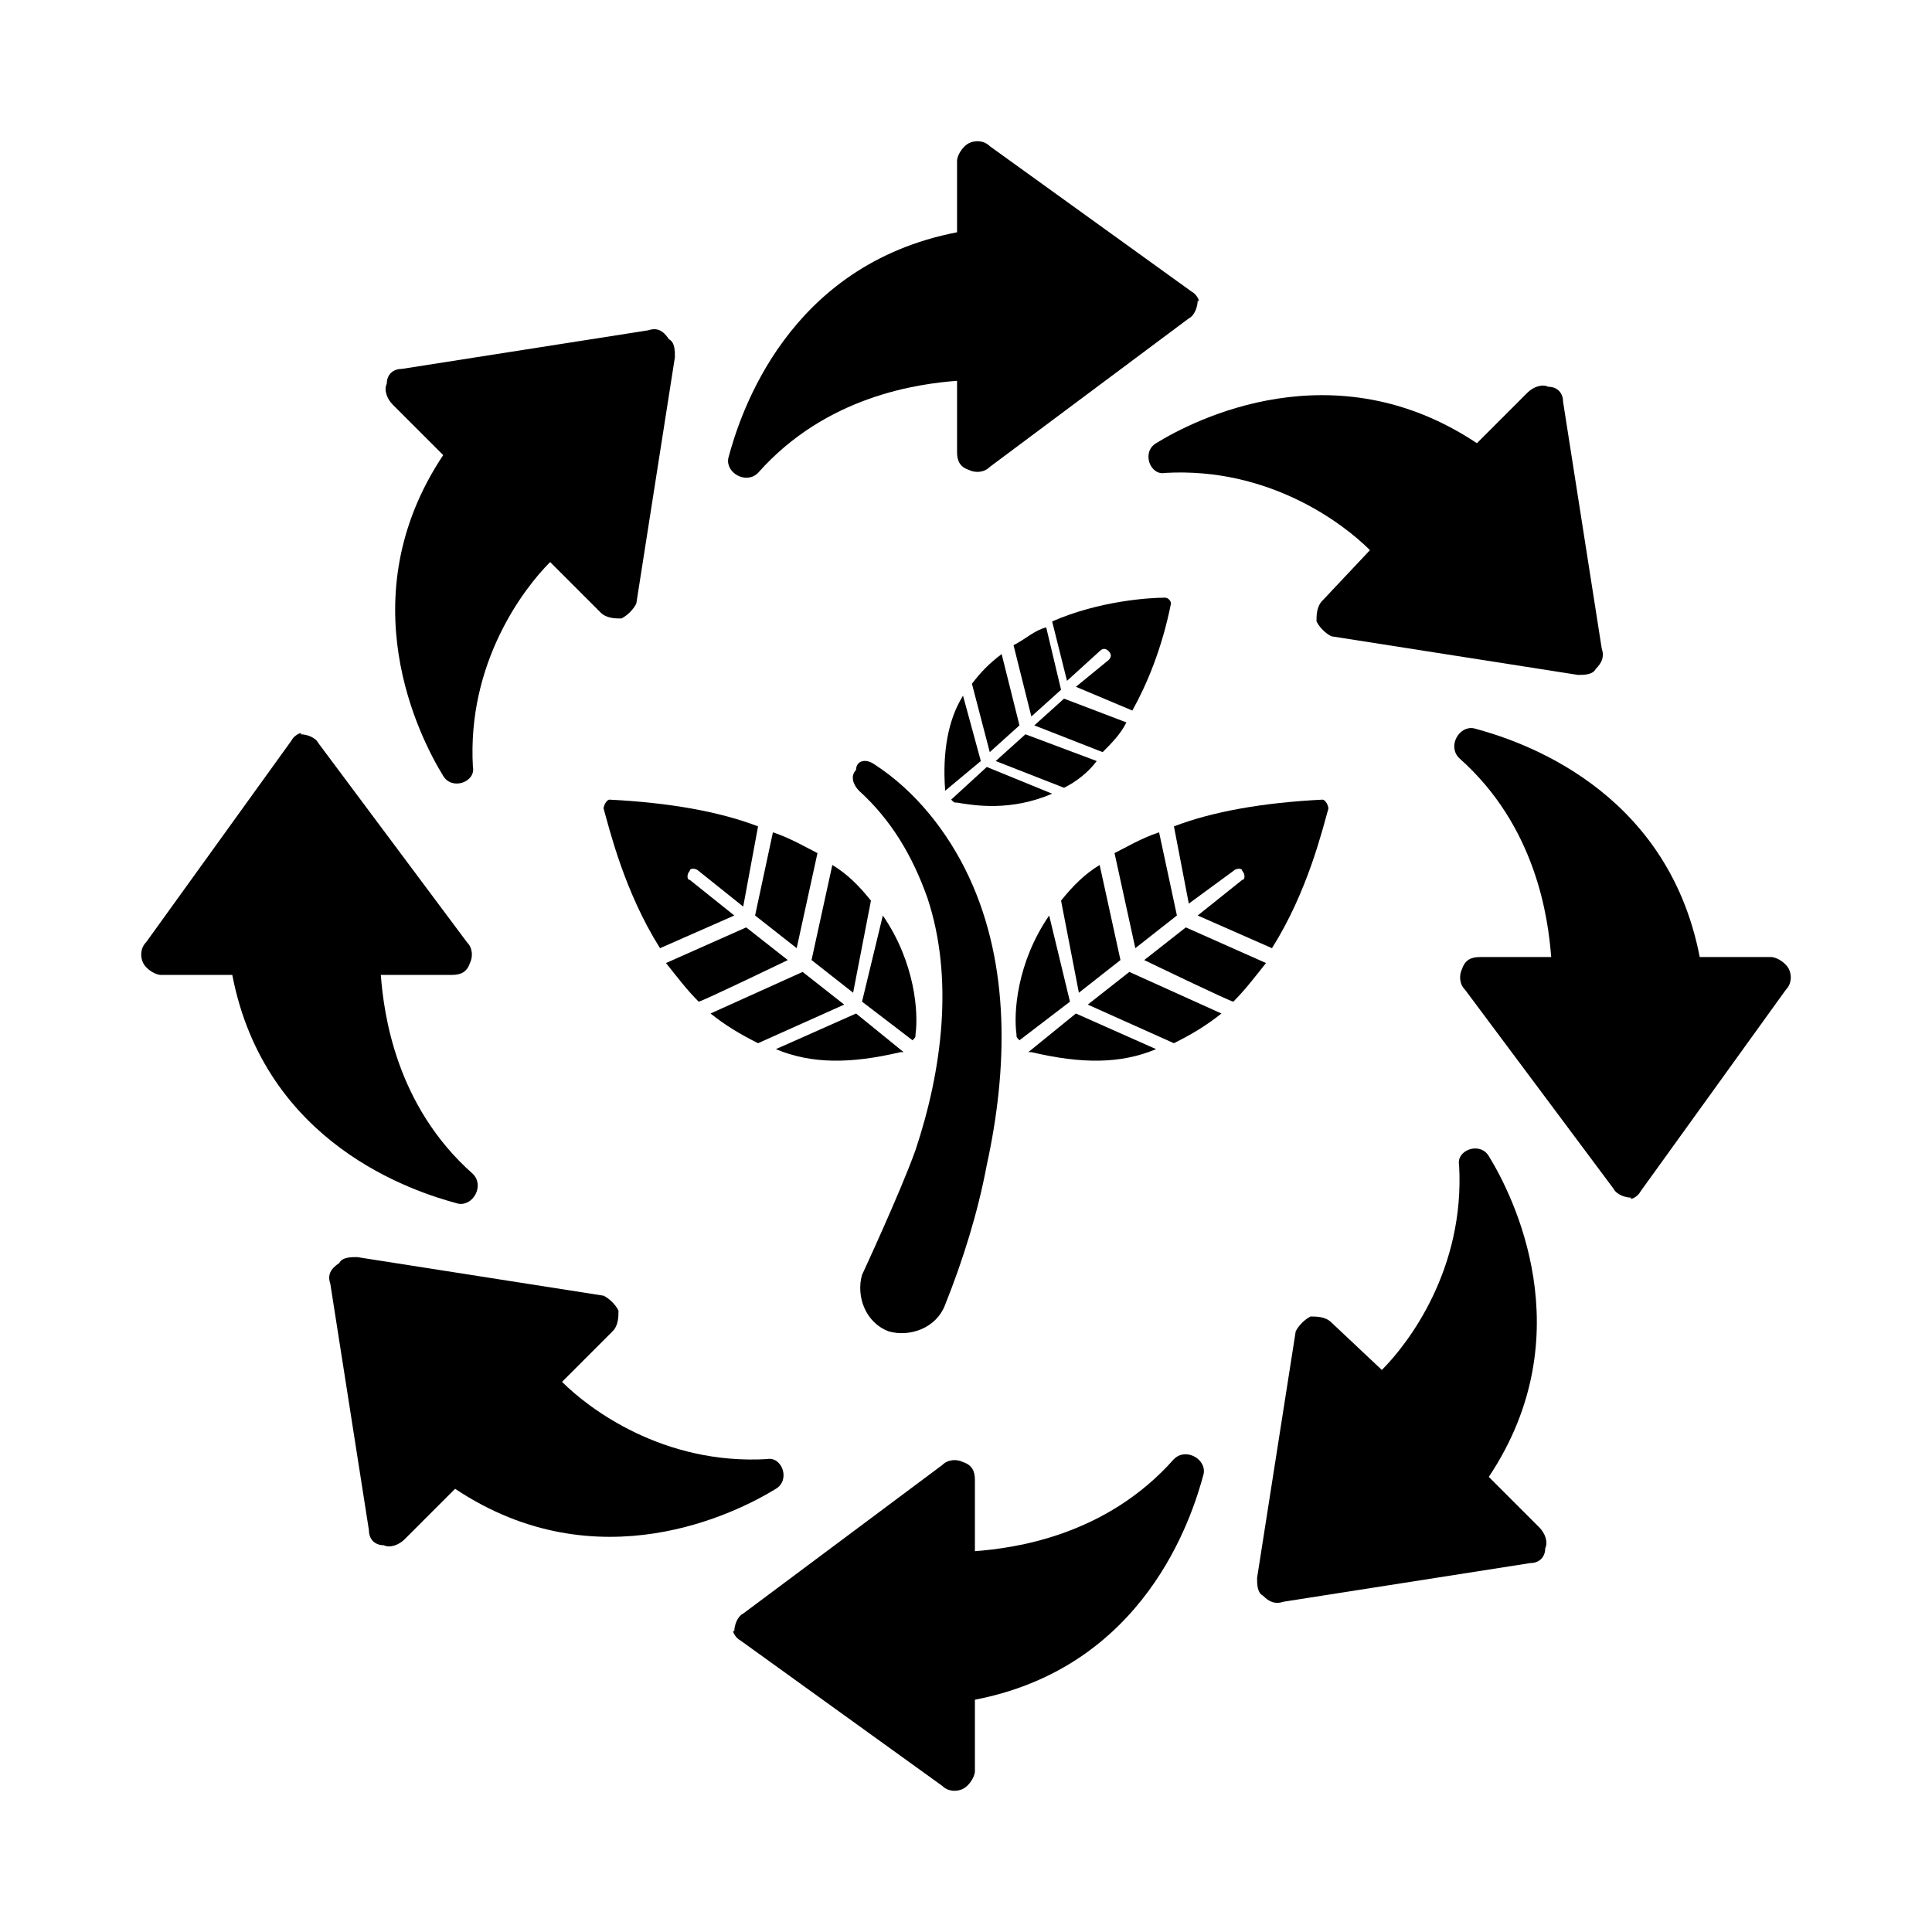
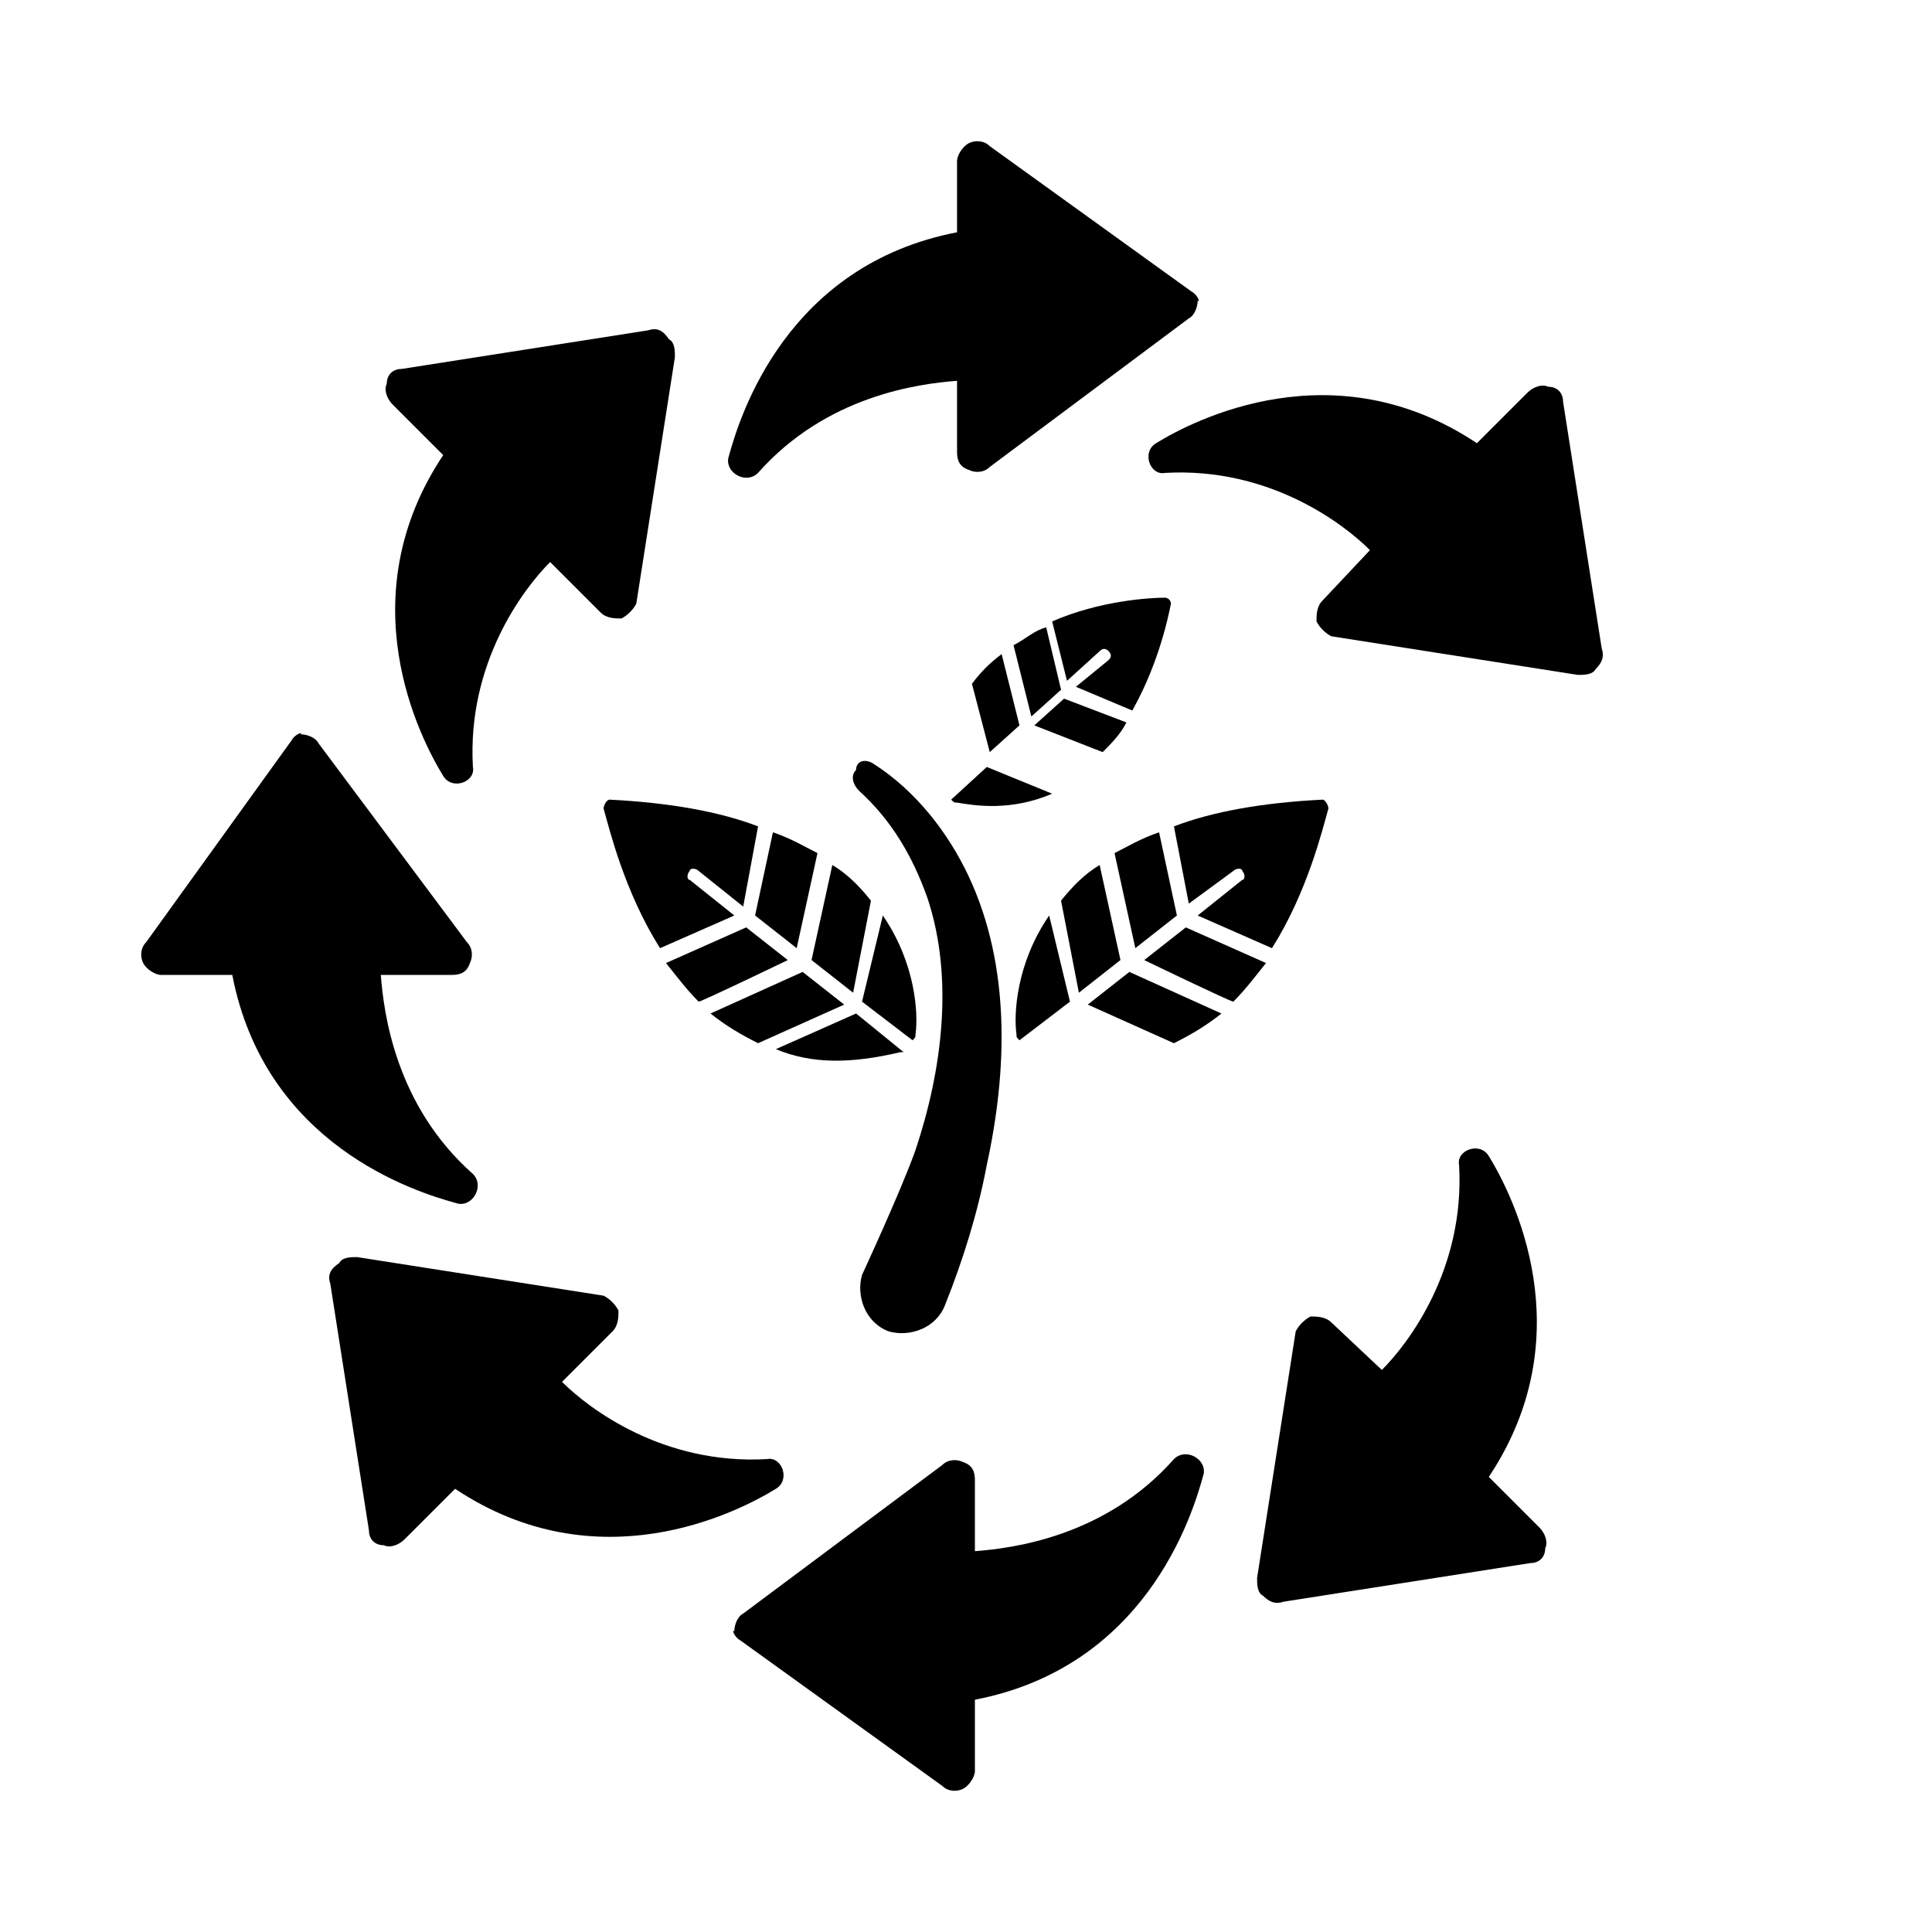
<svg xmlns="http://www.w3.org/2000/svg" fill="#000000" width="800px" height="800px" version="1.1" viewBox="144 144 512 512">
  <g>
    <path d="m341.75 389.77 11.02 8.66s-22.828 11.02-23.617 11.02c-3.148-3.148-5.512-6.297-8.66-10.234z" />
    <path d="m356.7 401.57 11.02 8.66-22.828 10.23c-4.723-2.363-8.66-4.723-12.594-7.871z" />
    <path d="m370.87 412.59 12.594 10.234h-0.789c-13.383 3.148-23.617 3.148-33.062-0.789z" />
    <path d="m329.15 374.81c-0.789-0.789-2.363-0.789-2.363 0-0.789 0.789-0.789 2.363 0 2.363l11.809 9.445-19.68 8.66c-9.445-14.957-13.383-31.488-14.957-37 0-0.789 0.789-2.363 1.574-2.363 15.742 0.789 29.125 3.148 39.359 7.086l-3.934 21.254z" />
    <path d="m377.96 386.62c8.66 12.594 9.445 25.977 8.66 31.488 0 0.789 0 0.789-0.789 1.574l-13.383-10.234z" />
    <path d="m348.83 364.57c4.723 1.574 8.66 3.938 11.809 5.512l-5.512 25.191-11.02-8.66z" />
    <path d="m374.81 382.68-4.723 24.402-11.02-8.66 5.512-25.191c3.934 2.363 7.082 5.512 10.23 9.449z" />
    <path d="m458.25 389.77-11.02 8.66s22.828 11.02 23.617 11.02c3.148-3.148 5.512-6.297 8.66-10.234z" />
    <path d="m443.29 401.57-11.02 8.66 22.828 10.234c4.723-2.363 8.66-4.723 12.594-7.871z" />
-     <path d="m429.12 412.59-12.594 10.234h0.789c13.383 3.148 23.617 3.148 33.062-0.789z" />
    <path d="m470.85 374.81c0.789-0.789 2.363-0.789 2.363 0 0.789 0.789 0.789 2.363 0 2.363l-11.809 9.445 19.68 8.66c9.445-14.957 13.383-31.488 14.957-37 0-0.789-0.789-2.363-1.574-2.363-15.742 0.789-29.125 3.148-39.359 7.086l3.938 20.469z" />
    <path d="m422.04 386.62c-8.66 12.594-9.445 25.977-8.66 31.488 0 0.789 0 0.789 0.789 1.574l13.383-10.234z" />
    <path d="m451.17 364.57c-4.723 1.574-8.66 3.938-11.809 5.512l5.512 25.191 11.02-8.66z" />
    <path d="m425.19 382.68 4.723 24.402 11.02-8.66-5.512-25.191c-3.93 2.363-7.082 5.512-10.23 9.449z" />
    <path d="m425.19 326.79-7.871 7.086-4.723-18.895c3.148-1.574 5.512-3.938 8.66-4.723z" />
    <path d="m414.17 336.23-7.871 7.086-4.723-18.105c2.363-3.148 4.723-5.512 7.871-7.871z" />
-     <path d="m403.93 345.68-9.445 7.871c-0.789-10.234 0.789-18.895 4.723-25.191z" />
+     <path d="m403.93 345.68-9.445 7.871z" />
    <path d="m437.79 318.92c0.789-0.789 0.789-1.574 0-2.363-0.789-0.789-1.574-0.789-2.363 0l-8.66 7.871-3.938-15.742c12.594-5.512 25.977-6.297 29.914-6.297 0.789 0 1.574 0.789 1.574 1.574-2.363 11.809-6.297 21.254-10.234 28.34l-14.957-6.297z" />
    <path d="m422.83 354.34c-11.02 4.723-20.469 3.148-25.191 2.363-0.789 0-0.789 0-1.574-0.789l9.445-8.66z" />
    <path d="m442.51 335.45c-1.574 3.148-3.938 5.512-6.297 7.871l-18.105-7.086 7.871-7.086z" />
-     <path d="m425.98 352.77-18.105-7.086 7.871-7.086 18.895 7.086c-2.363 3.152-5.512 5.512-8.66 7.086z" />
    <path d="m375.59 346.47c11.02 7.086 19.68 18.105 25.191 29.914 11.02 23.617 10.234 51.168 4.723 76.359-2.363 12.594-6.297 25.191-11.02 37-2.363 6.297-9.445 8.66-14.957 7.086-6.297-2.363-8.66-9.445-7.086-14.957 0 0 10.234-22.043 14.168-33.062 7.086-21.254 10.234-45.656 3.148-66.914-3.938-11.02-9.445-20.469-18.105-28.34-1.574-1.574-2.363-3.938-0.789-5.512 0.004-2.363 2.367-3.148 4.727-1.574z" />
    <path d="m459.82 221.3-53.531-38.574c-1.574-1.574-3.938-1.574-5.512-0.789-1.574 0.789-3.148 3.148-3.148 4.723v18.895c-44.871 8.66-57.465 48.02-60.613 59.828-0.789 3.938 4.723 7.086 7.871 3.938 18.105-20.469 42.508-23.617 52.742-24.402v18.895c0 2.363 0.789 3.938 3.148 4.723 1.574 0.789 3.938 0.789 5.512-0.789l52.742-39.359c1.574-0.789 2.363-3.148 2.363-4.723 0.789 0.785 0-1.578-1.574-2.363z" />
-     <path d="m578.7 459.82 38.574-53.531c1.574-1.574 1.574-3.938 0.789-5.512-0.789-1.574-3.148-3.148-4.723-3.148h-18.895c-8.66-44.871-48.02-57.465-59.828-60.613-3.938-0.789-7.086 4.723-3.938 7.871 20.469 18.105 23.617 42.508 24.402 52.742h-18.895c-2.363 0-3.938 0.789-4.723 3.148-0.789 1.574-0.789 3.938 0.789 5.512l39.359 52.742c0.789 1.574 3.148 2.363 4.723 2.363-0.789 0.789 1.574 0 2.363-1.574z" />
    <path d="m340.17 578.7 53.531 38.574c1.574 1.574 3.938 1.574 5.512 0.789 1.574-0.789 3.148-3.148 3.148-4.723v-18.895c44.871-8.66 57.465-48.02 60.613-59.828 0.789-3.938-4.723-7.086-7.871-3.938-18.105 20.469-42.508 23.617-52.742 24.402v-18.895c0-2.363-0.789-3.938-3.148-4.723-1.574-0.789-3.938-0.789-5.512 0.789l-52.742 39.359c-1.574 0.789-2.363 3.148-2.363 4.723-0.789-0.789 0 1.574 1.574 2.363z" />
    <path d="m221.3 340.17-38.574 53.531c-1.574 1.574-1.574 3.938-0.789 5.512 0.789 1.574 3.148 3.148 4.723 3.148h18.895c8.66 44.871 48.02 57.465 59.828 60.613 3.938 0.789 7.086-4.723 3.938-7.871-20.469-18.105-23.617-42.508-24.402-52.742h18.895c2.363 0 3.938-0.789 4.723-3.148 0.789-1.574 0.789-3.938-0.789-5.512l-39.359-52.742c-0.789-1.574-3.148-2.363-4.723-2.363 0.785-0.789-1.578 0-2.363 1.574z" />
    <path d="m568.46 315.77-10.234-65.336c0-2.363-1.574-3.938-3.938-3.938-1.574-0.789-3.938 0-5.512 1.574l-13.383 13.383c-37.785-25.191-74.785-6.297-85.02 0-3.938 2.363-1.574 8.66 2.363 7.871 27.551-1.574 47.23 13.383 54.316 20.469l-12.594 13.379c-1.574 1.574-1.574 3.938-1.574 5.512 0.789 1.574 2.363 3.148 3.938 3.938l65.336 10.234c1.574 0 3.938 0 4.723-1.574 1.578-1.578 2.363-3.152 1.578-5.512z" />
    <path d="m484.23 568.46 65.336-10.234c2.363 0 3.938-1.574 3.938-3.938 0.789-1.574 0-3.938-1.574-5.512l-13.383-13.383c25.191-37.785 6.297-74.785 0-85.02-2.363-3.938-8.66-1.574-7.871 2.363 1.574 27.551-13.383 47.23-20.469 54.316l-13.383-12.594c-1.574-1.574-3.938-1.574-5.512-1.574-1.574 0.789-3.148 2.363-3.938 3.938l-10.234 65.336c0 1.574 0 3.938 1.574 4.723 1.578 1.578 3.152 2.363 5.516 1.578z" />
    <path d="m231.54 484.23 10.234 65.336c0 2.363 1.574 3.938 3.938 3.938 1.574 0.789 3.938 0 5.512-1.574l13.383-13.383c37.785 25.191 74.785 6.297 85.02 0 3.938-2.363 1.574-8.66-2.363-7.871-27.551 1.574-47.23-13.383-54.316-20.469l13.383-13.383c1.574-1.574 1.574-3.938 1.574-5.512-0.789-1.574-2.363-3.148-3.938-3.938l-65.336-10.234c-1.574 0-3.938 0-4.723 1.574-2.367 1.578-3.156 3.152-2.367 5.516z" />
    <path d="m315.77 231.54-65.336 10.234c-2.363 0-3.938 1.574-3.938 3.938-0.789 1.574 0 3.938 1.574 5.512l13.383 13.383c-25.191 37.785-6.297 74.785 0 85.02 2.363 3.938 8.66 1.574 7.871-2.363-1.574-27.551 13.383-47.23 20.469-54.316l13.383 13.383c1.574 1.574 3.938 1.574 5.512 1.574 1.574-0.789 3.148-2.363 3.938-3.938l10.234-65.336c0-1.574 0-3.938-1.574-4.723-1.582-2.367-3.156-3.156-5.516-2.367z" />
  </g>
</svg>